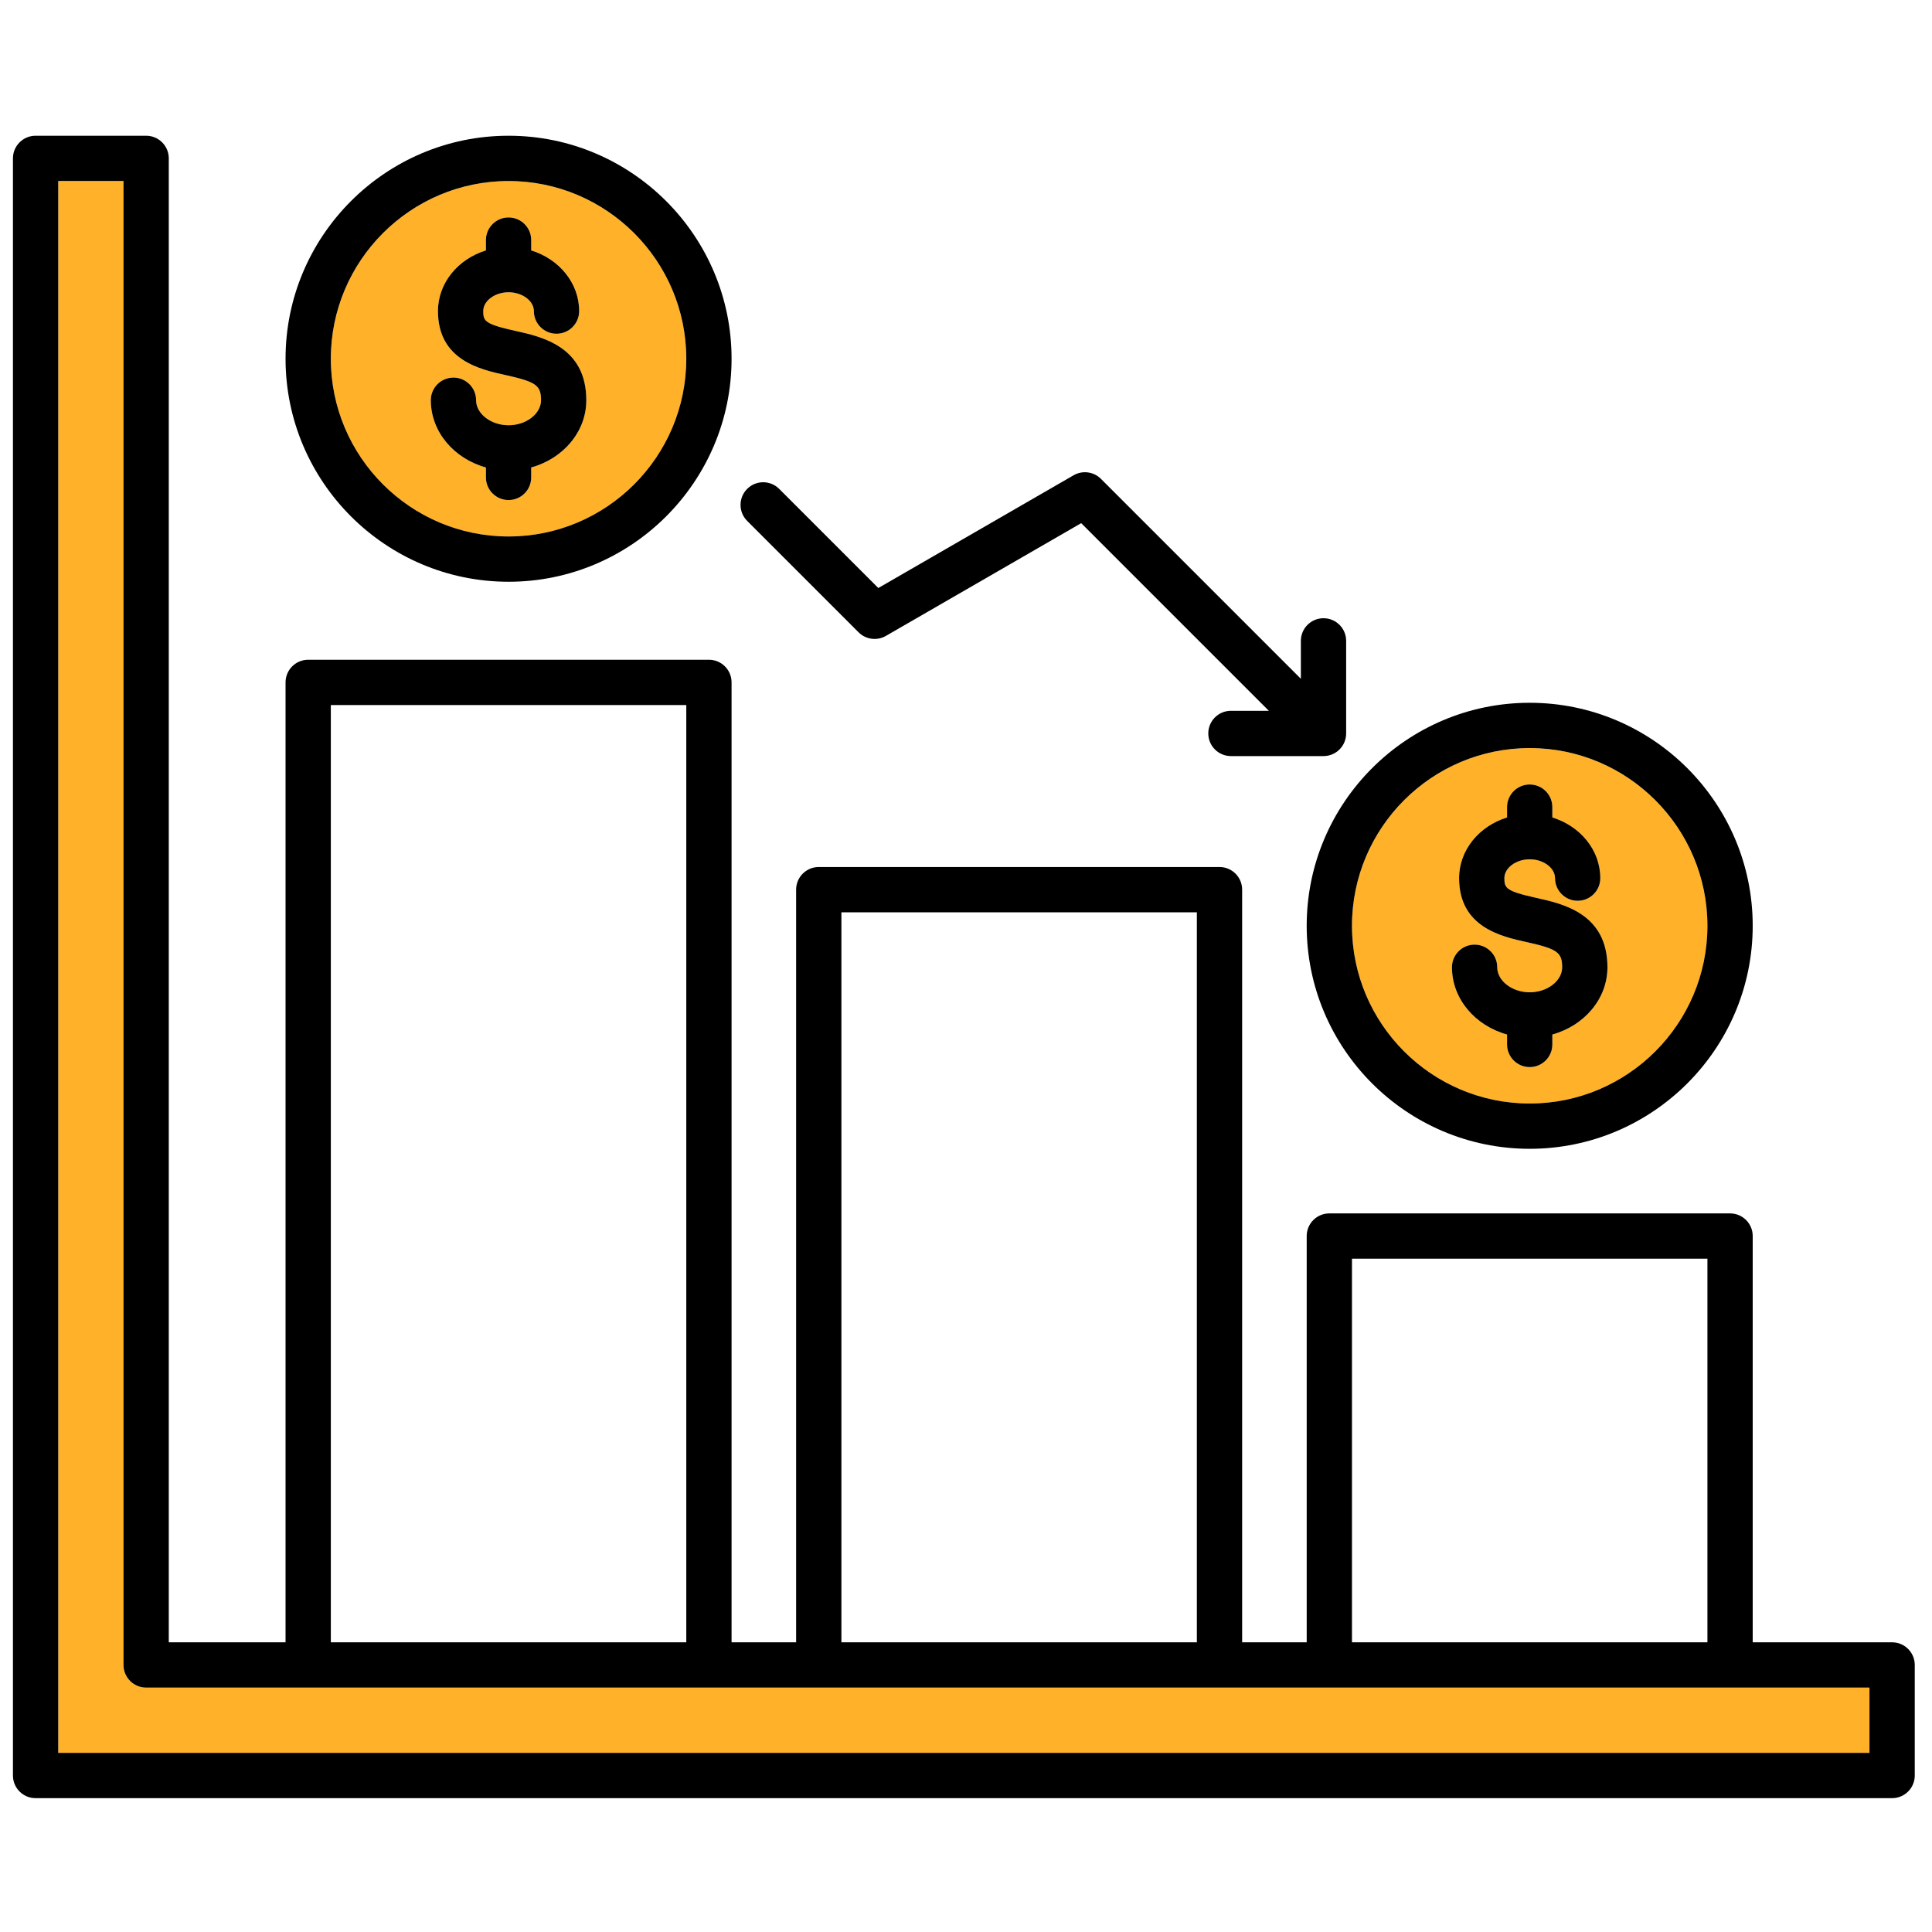
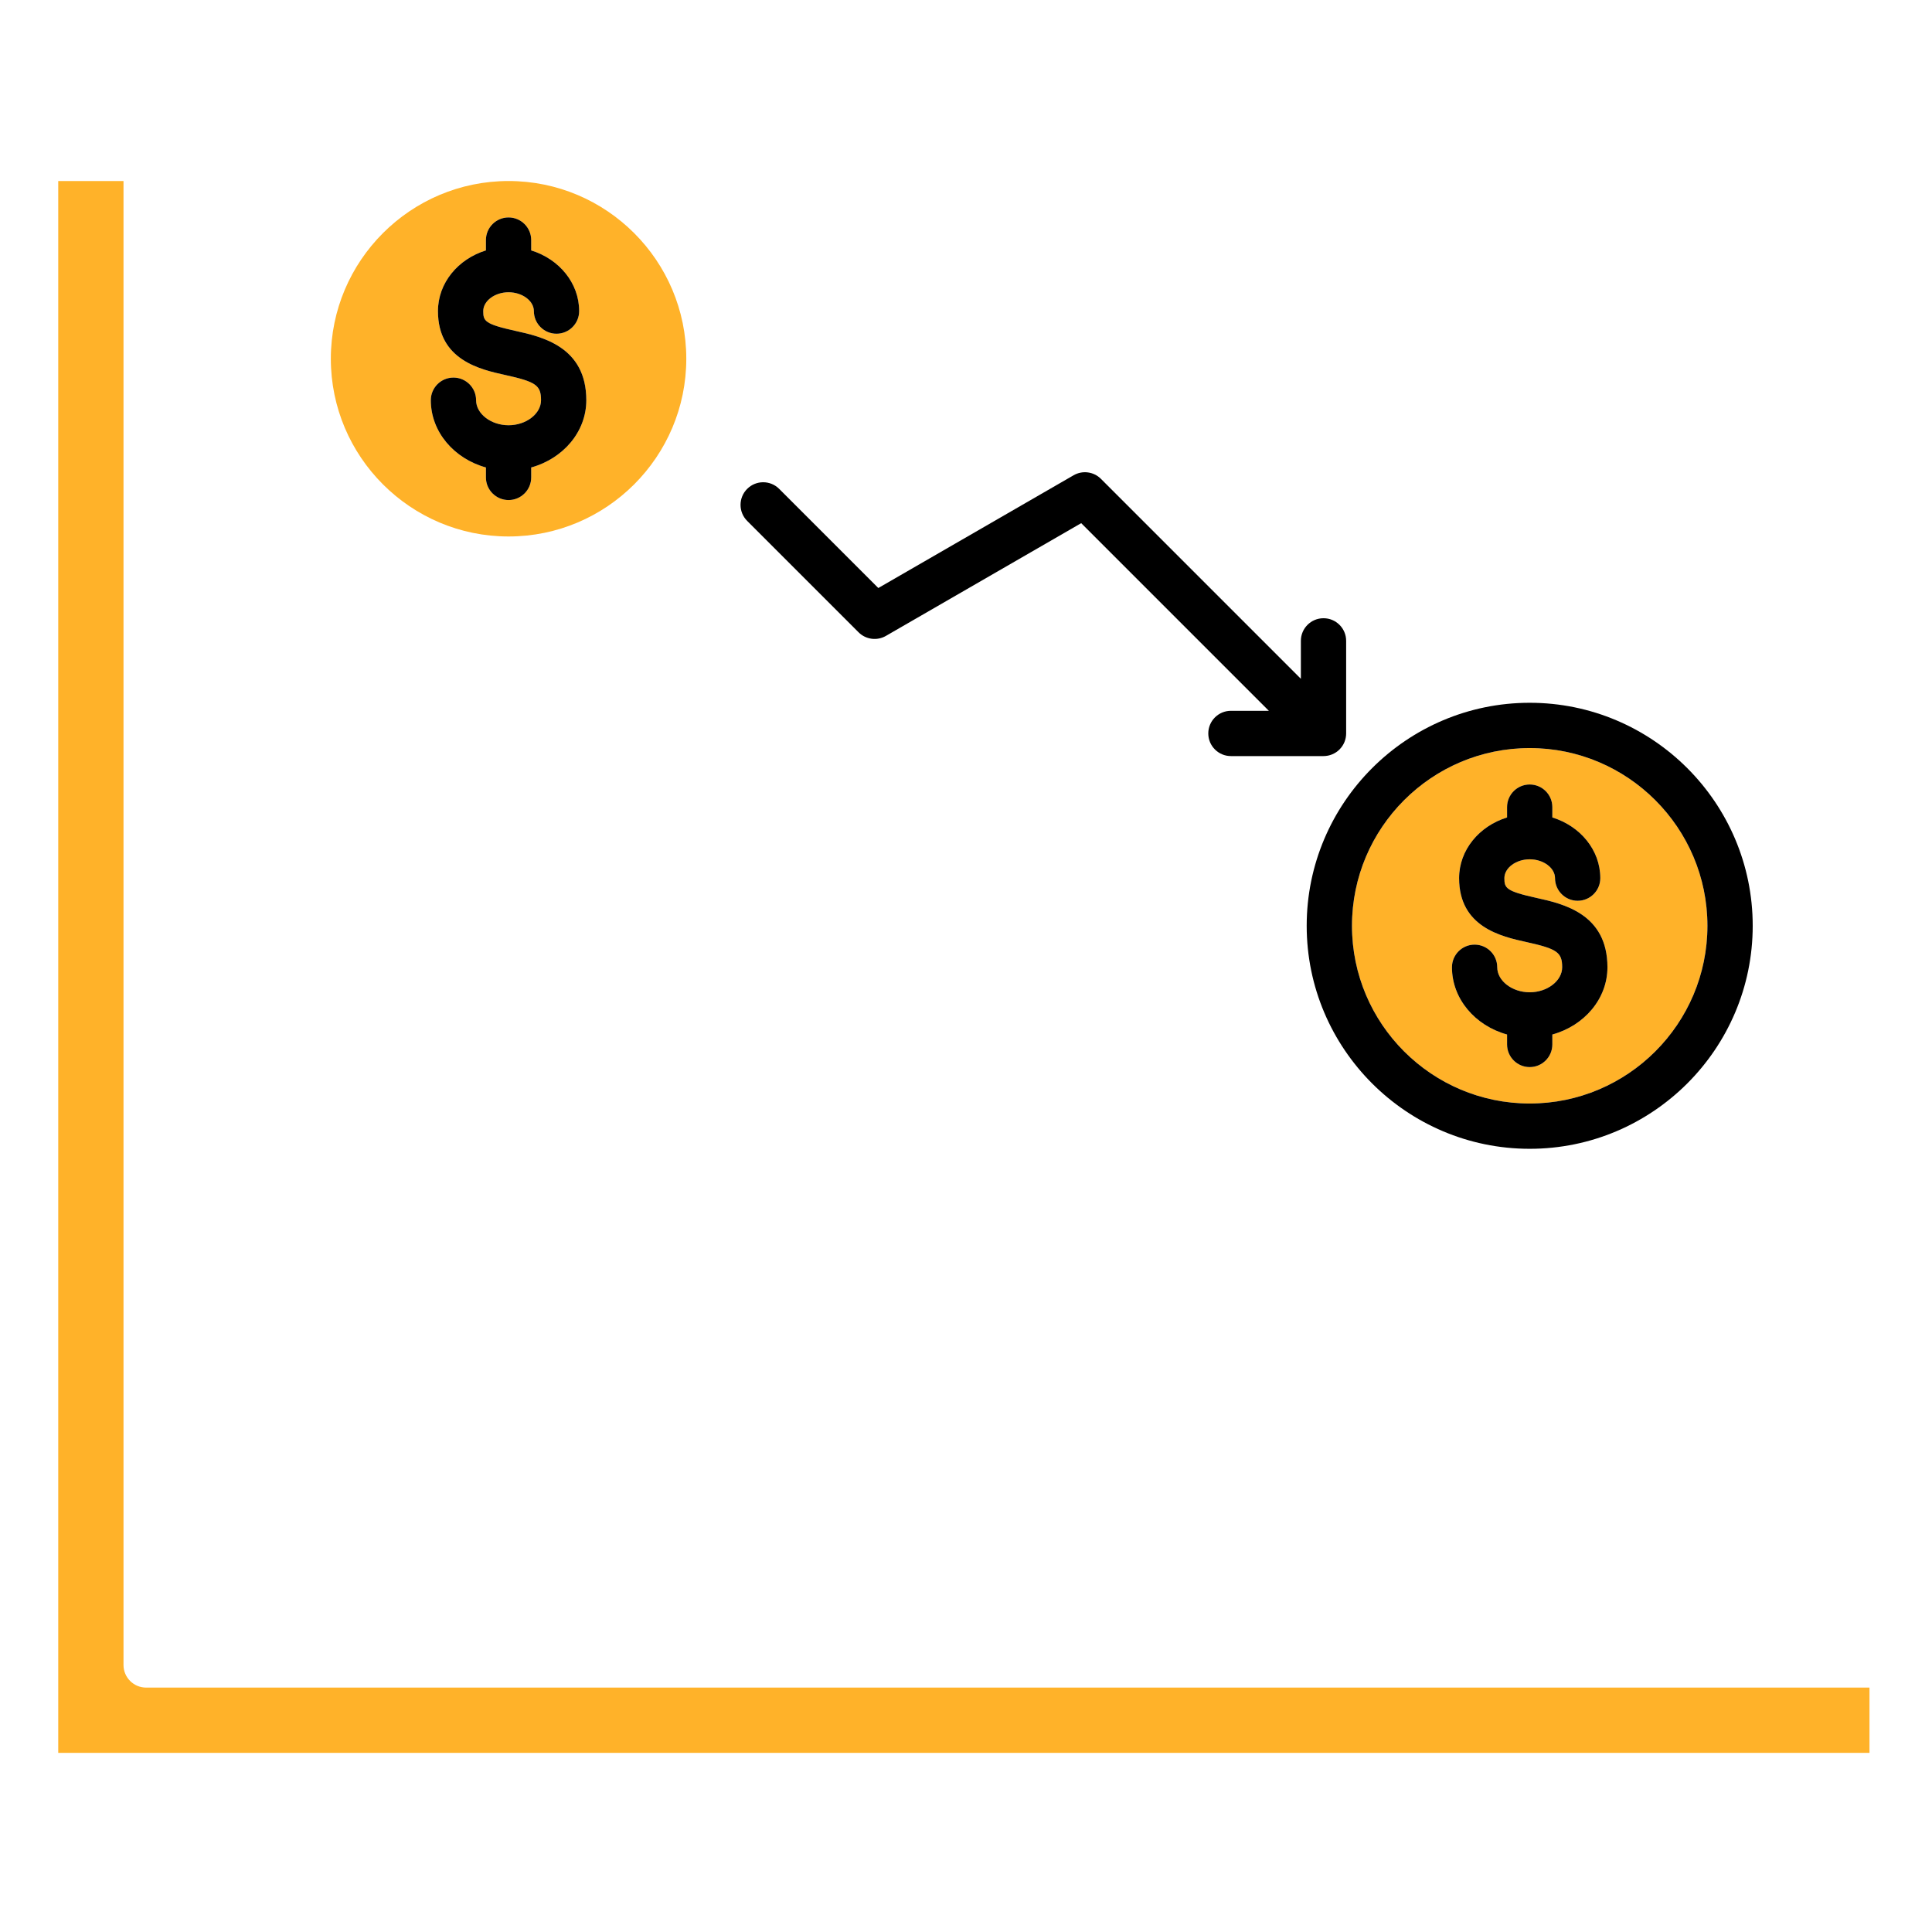
<svg xmlns="http://www.w3.org/2000/svg" id="Layer_1" viewBox="0 0 512 512" data-name="Layer 1">
  <g fill="#ffb229">
    <path d="m495.43 447.231h-456.701c-3.313 0-6-2.687-6-6v-393.26h-17.298v416.559h480v-17.299z" />
    <path d="m405.386 292.444c25.971 0 47.1-21.128 47.1-47.099s-21.129-47.101-47.1-47.101-47.099 21.129-47.099 47.101 21.128 47.099 47.099 47.099zm-14.604-42.108c3.313 0 6 2.687 6 6 0 3.595 3.94 6.631 8.604 6.631s8.604-3.036 8.604-6.631c0-3.945-1.321-4.881-9.427-6.67-6.69-1.477-17.887-3.949-17.887-16.951 0-7.461 5.331-13.801 12.709-16.079v-2.738c0-3.313 2.687-6 6-6s6 2.687 6 6v2.738c7.379 2.278 12.71 8.617 12.71 16.079 0 3.313-2.687 6-6 6s-6-2.687-6-6c0-2.705-3.073-4.991-6.71-4.991s-6.709 2.286-6.709 4.991c0 2.61.361 3.442 8.474 5.233 7.046 1.556 18.84 4.159 18.84 18.388 0 8.386-6.162 15.491-14.604 17.82v2.636c0 3.313-2.687 6-6 6s-6-2.687-6-6v-2.636c-8.443-2.329-14.604-9.434-14.604-17.82 0-3.313 2.687-6 6-6z" />
    <path d="m87.674 95.071c0 25.971 21.128 47.1 47.099 47.1s47.1-21.129 47.1-47.1-21.129-47.1-47.1-47.1-47.099 21.129-47.099 47.1zm53.099-31.447v2.738c7.379 2.278 12.709 8.617 12.709 16.079 0 3.313-2.687 6-6 6s-6-2.687-6-6c0-2.705-3.073-4.991-6.709-4.991s-6.709 2.286-6.709 4.991c0 2.61.361 3.442 8.474 5.233 7.046 1.556 18.84 4.159 18.84 18.389 0 8.385-6.161 15.49-14.604 17.819v2.636c0 3.313-2.687 6-6 6s-6-2.687-6-6v-2.636c-8.443-2.329-14.604-9.433-14.604-17.819 0-3.313 2.687-6 6-6s6 2.687 6 6c0 3.594 3.94 6.63 8.604 6.63s8.604-3.036 8.604-6.63c0-3.946-1.321-4.881-9.427-6.671-6.69-1.477-17.887-3.948-17.887-16.951 0-7.462 5.331-13.801 12.709-16.079v-2.738c0-3.313 2.687-6 6-6s6 2.687 6 6z" />
  </g>
  <path d="m405.386 304.444c32.587 0 59.1-26.512 59.1-59.099s-26.512-59.101-59.1-59.101-59.099 26.513-59.099 59.101 26.512 59.099 59.099 59.099zm0-106.199c25.971 0 47.1 21.129 47.1 47.101s-21.129 47.099-47.1 47.099-47.099-21.128-47.099-47.099 21.128-47.101 47.099-47.101z" />
  <path d="m128.773 63.624v2.738c-7.379 2.278-12.709 8.617-12.709 16.079 0 13.003 11.197 15.475 17.887 16.951 8.105 1.79 9.427 2.725 9.427 6.671 0 3.594-3.94 6.63-8.604 6.63s-8.604-3.036-8.604-6.63c0-3.313-2.687-6-6-6s-6 2.687-6 6c0 8.385 6.162 15.49 14.604 17.819v2.636c0 3.313 2.687 6 6 6s6-2.687 6-6v-2.636c8.443-2.329 14.604-9.433 14.604-17.819 0-14.229-11.793-16.833-18.84-18.389-8.113-1.791-8.474-2.623-8.474-5.233 0-2.705 3.073-4.991 6.709-4.991s6.709 2.286 6.709 4.991c0 3.313 2.687 6 6 6s6-2.687 6-6c0-7.462-5.331-13.801-12.709-16.079v-2.738c0-3.313-2.687-6-6-6s-6 2.687-6 6z" />
-   <path d="m75.674 95.071c0 32.588 26.512 59.1 59.099 59.1s59.1-26.512 59.1-59.1-26.512-59.1-59.1-59.1-59.099 26.512-59.099 59.1zm106.199 0c0 25.971-21.129 47.1-47.1 47.1s-47.099-21.129-47.099-47.1 21.128-47.1 47.099-47.1 47.1 21.129 47.1 47.1z" />
  <path d="m320.208 194.37c0 3.313 2.687 6 6 6h24.535c.377 0 .746-.039 1.104-.106.02-.003.039-.005.059-.009.36-.071.708-.177 1.042-.309.026-.01.052-.018.077-.028.342-.141.667-.314.974-.512.021-.014.043-.025.065-.039.664-.442 1.235-1.013 1.677-1.677.014-.021.026-.044.04-.065.198-.307.371-.631.512-.972.011-.026.019-.053.029-.08.132-.333.237-.68.308-1.039.004-.02.005-.041.009-.061.066-.357.105-.723.105-1.099v-24.538c0-3.313-2.687-6-6-6s-6 2.687-6 6v10.05l-52.983-52.983c-1.919-1.921-4.89-2.31-7.243-.954l-51.754 29.88-26.27-26.27c-2.344-2.344-6.142-2.344-8.485 0-2.343 2.343-2.343 6.142 0 8.484l29.525 29.525c1.92 1.922 4.891 2.311 7.243.954l51.754-29.88 49.728 49.728h-10.05c-3.313 0-6 2.687-6 6z" />
-   <path d="m9.431 476.53h492c3.313 0 6-2.687 6-6v-29.299c0-3.313-2.687-6-6-6h-36.944v-107.665c0-3.313-2.687-6-6-6h-106.199c-3.313 0-6 2.687-6 6v107.665h-17.108v-199.464c0-3.313-2.687-6-6-6h-106.199c-3.313 0-6 2.687-6 6v199.464h-17.107v-254.39c0-3.313-2.687-6-6-6h-106.2c-3.313 0-6 2.687-6 6v254.39h-30.944v-393.26c0-3.313-2.687-6-6-6h-29.299c-3.313 0-6 2.687-6 6v428.559c0 3.313 2.687 6 6 6zm348.856-142.964h94.199v101.665h-94.199zm-135.307-91.799h94.199v193.464h-94.199zm-135.307-54.926h94.2v248.39h-94.2zm-72.242-138.87h17.298v393.26c0 3.313 2.687 6 6 6h456.701v17.299h-479.999z" />
  <path d="m399.386 274.155v2.636c0 3.313 2.687 6 6 6s6-2.687 6-6v-2.636c8.443-2.329 14.604-9.434 14.604-17.82 0-14.229-11.793-16.832-18.84-18.388-8.113-1.791-8.474-2.623-8.474-5.233 0-2.705 3.072-4.991 6.709-4.991s6.71 2.286 6.71 4.991c0 3.313 2.687 6 6 6s6-2.687 6-6c0-7.462-5.331-13.801-12.71-16.079v-2.738c0-3.313-2.687-6-6-6s-6 2.687-6 6v2.738c-7.378 2.278-12.709 8.617-12.709 16.079 0 13.002 11.197 15.475 17.887 16.951 8.105 1.789 9.427 2.725 9.427 6.67 0 3.595-3.94 6.631-8.604 6.631s-8.604-3.036-8.604-6.631c0-3.313-2.687-6-6-6s-6 2.687-6 6c0 8.386 6.161 15.491 14.604 17.82z" />
</svg>